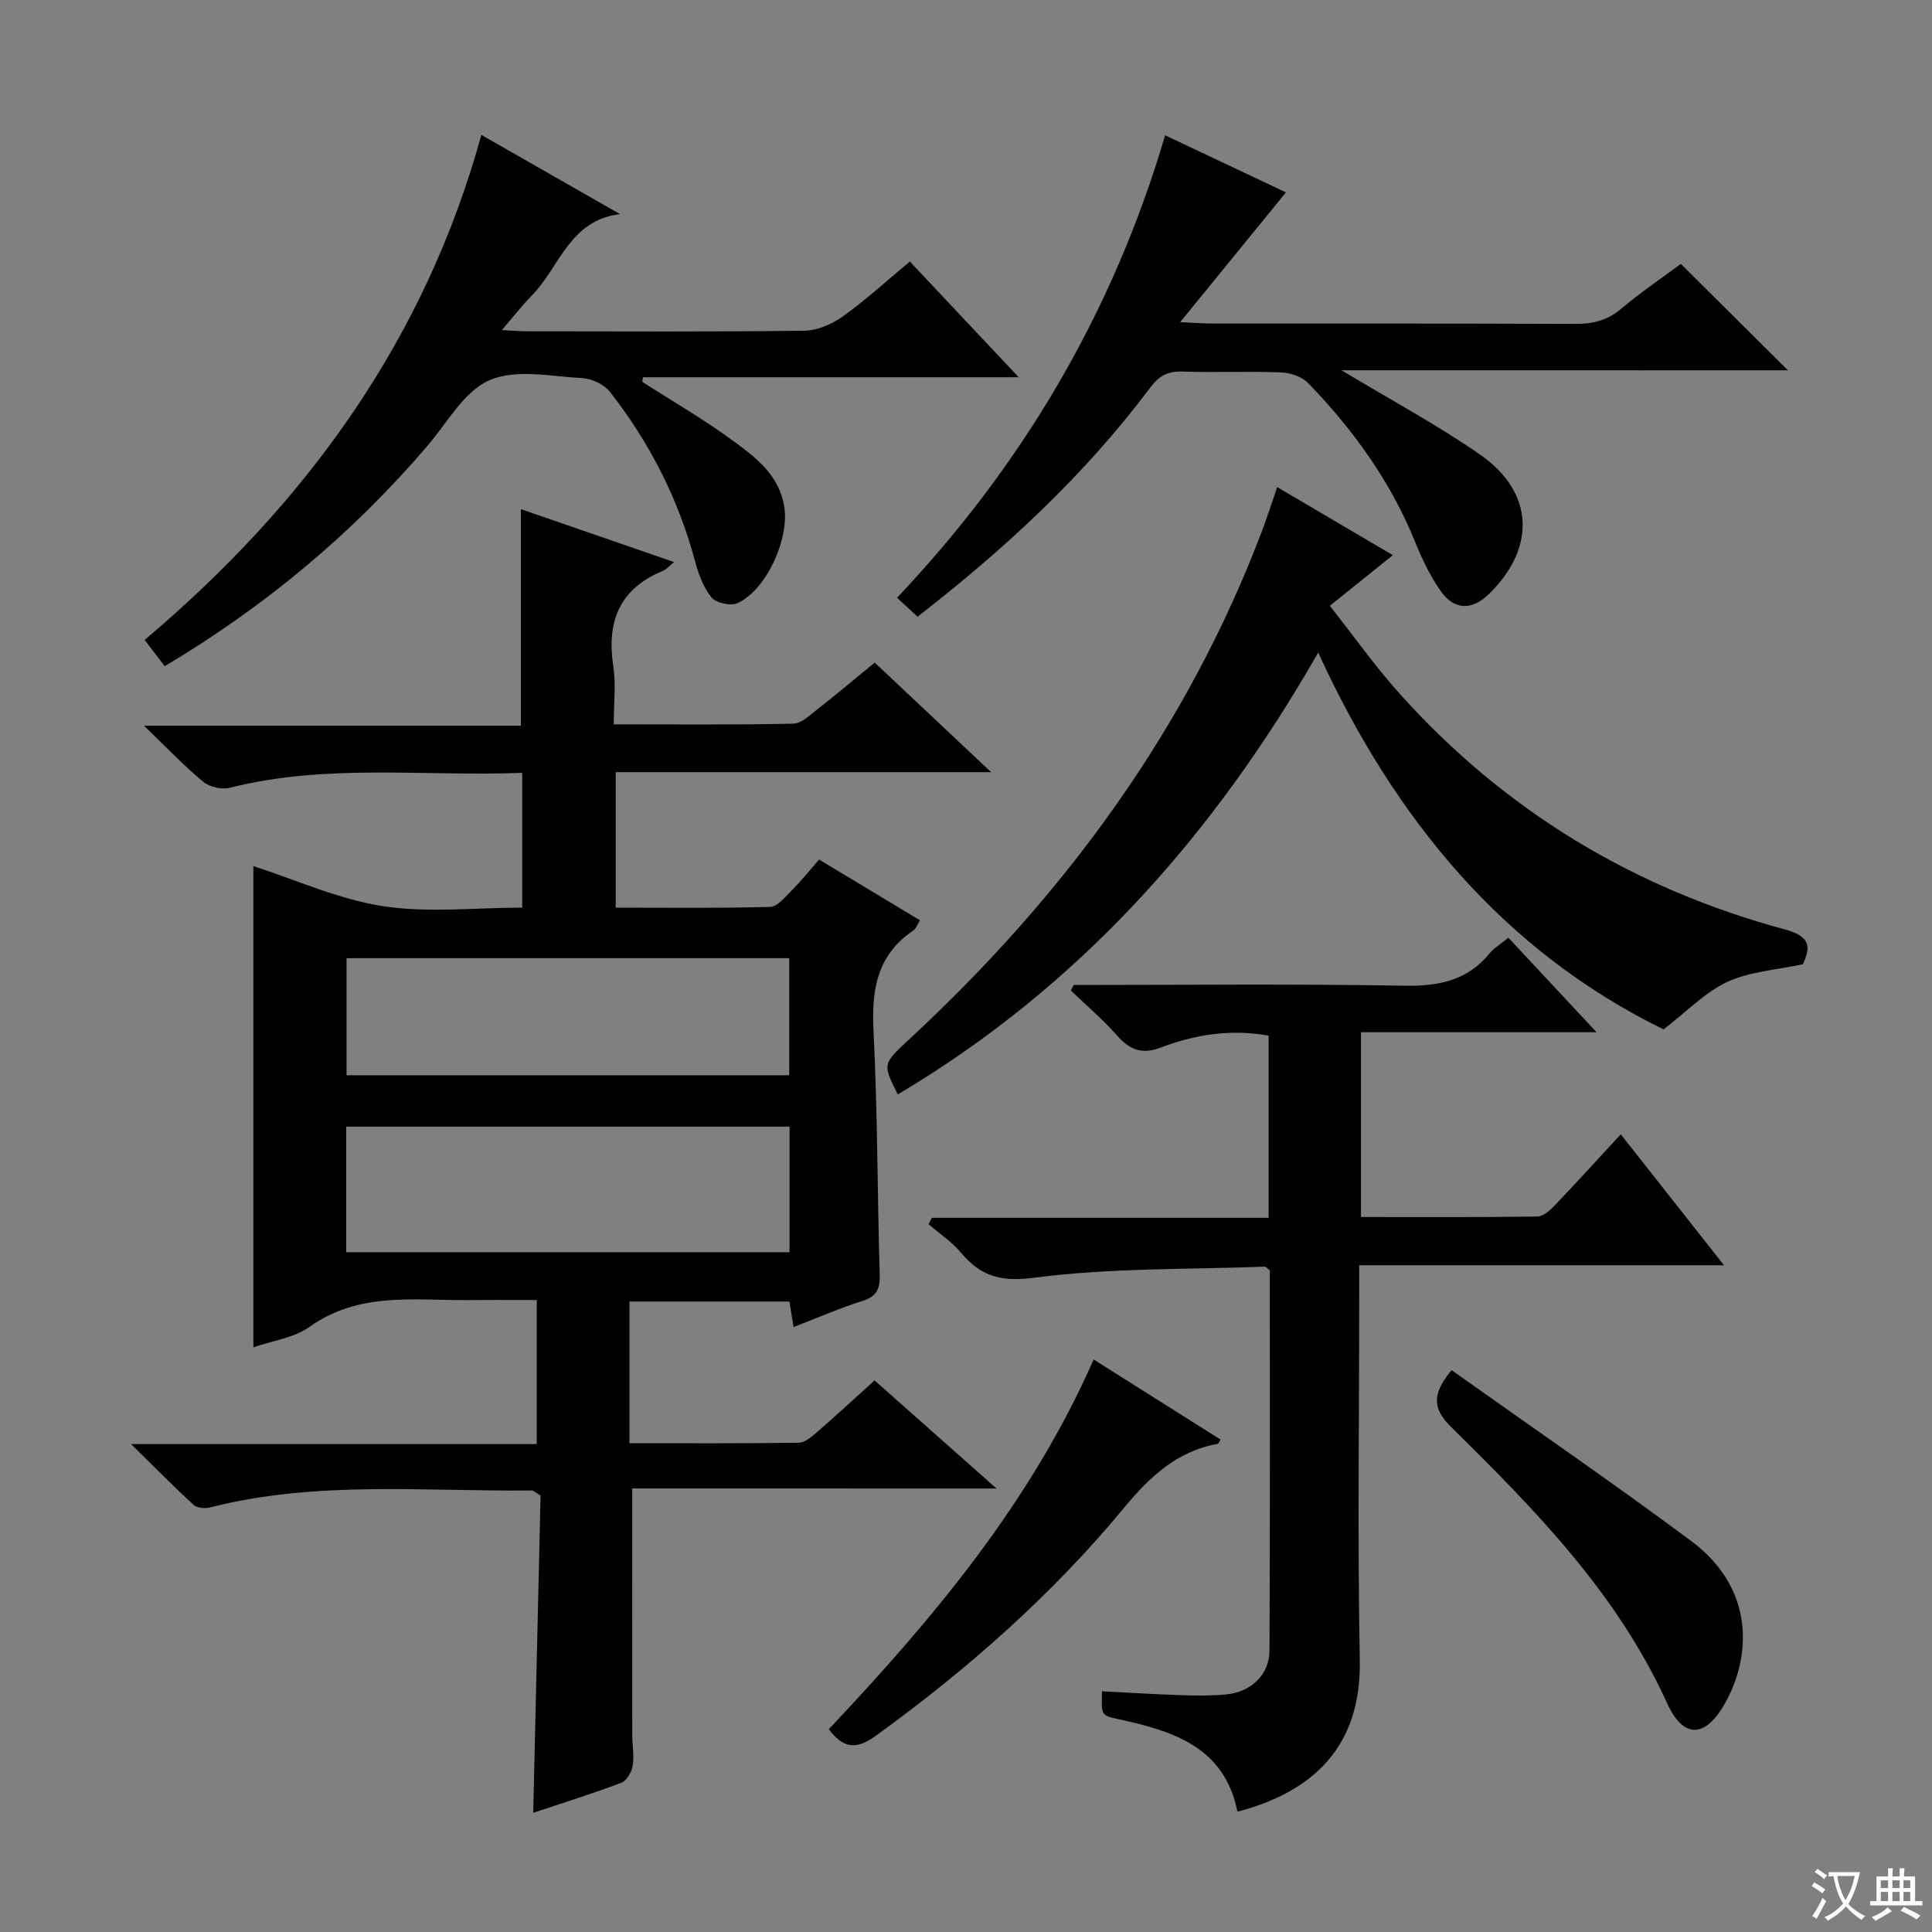
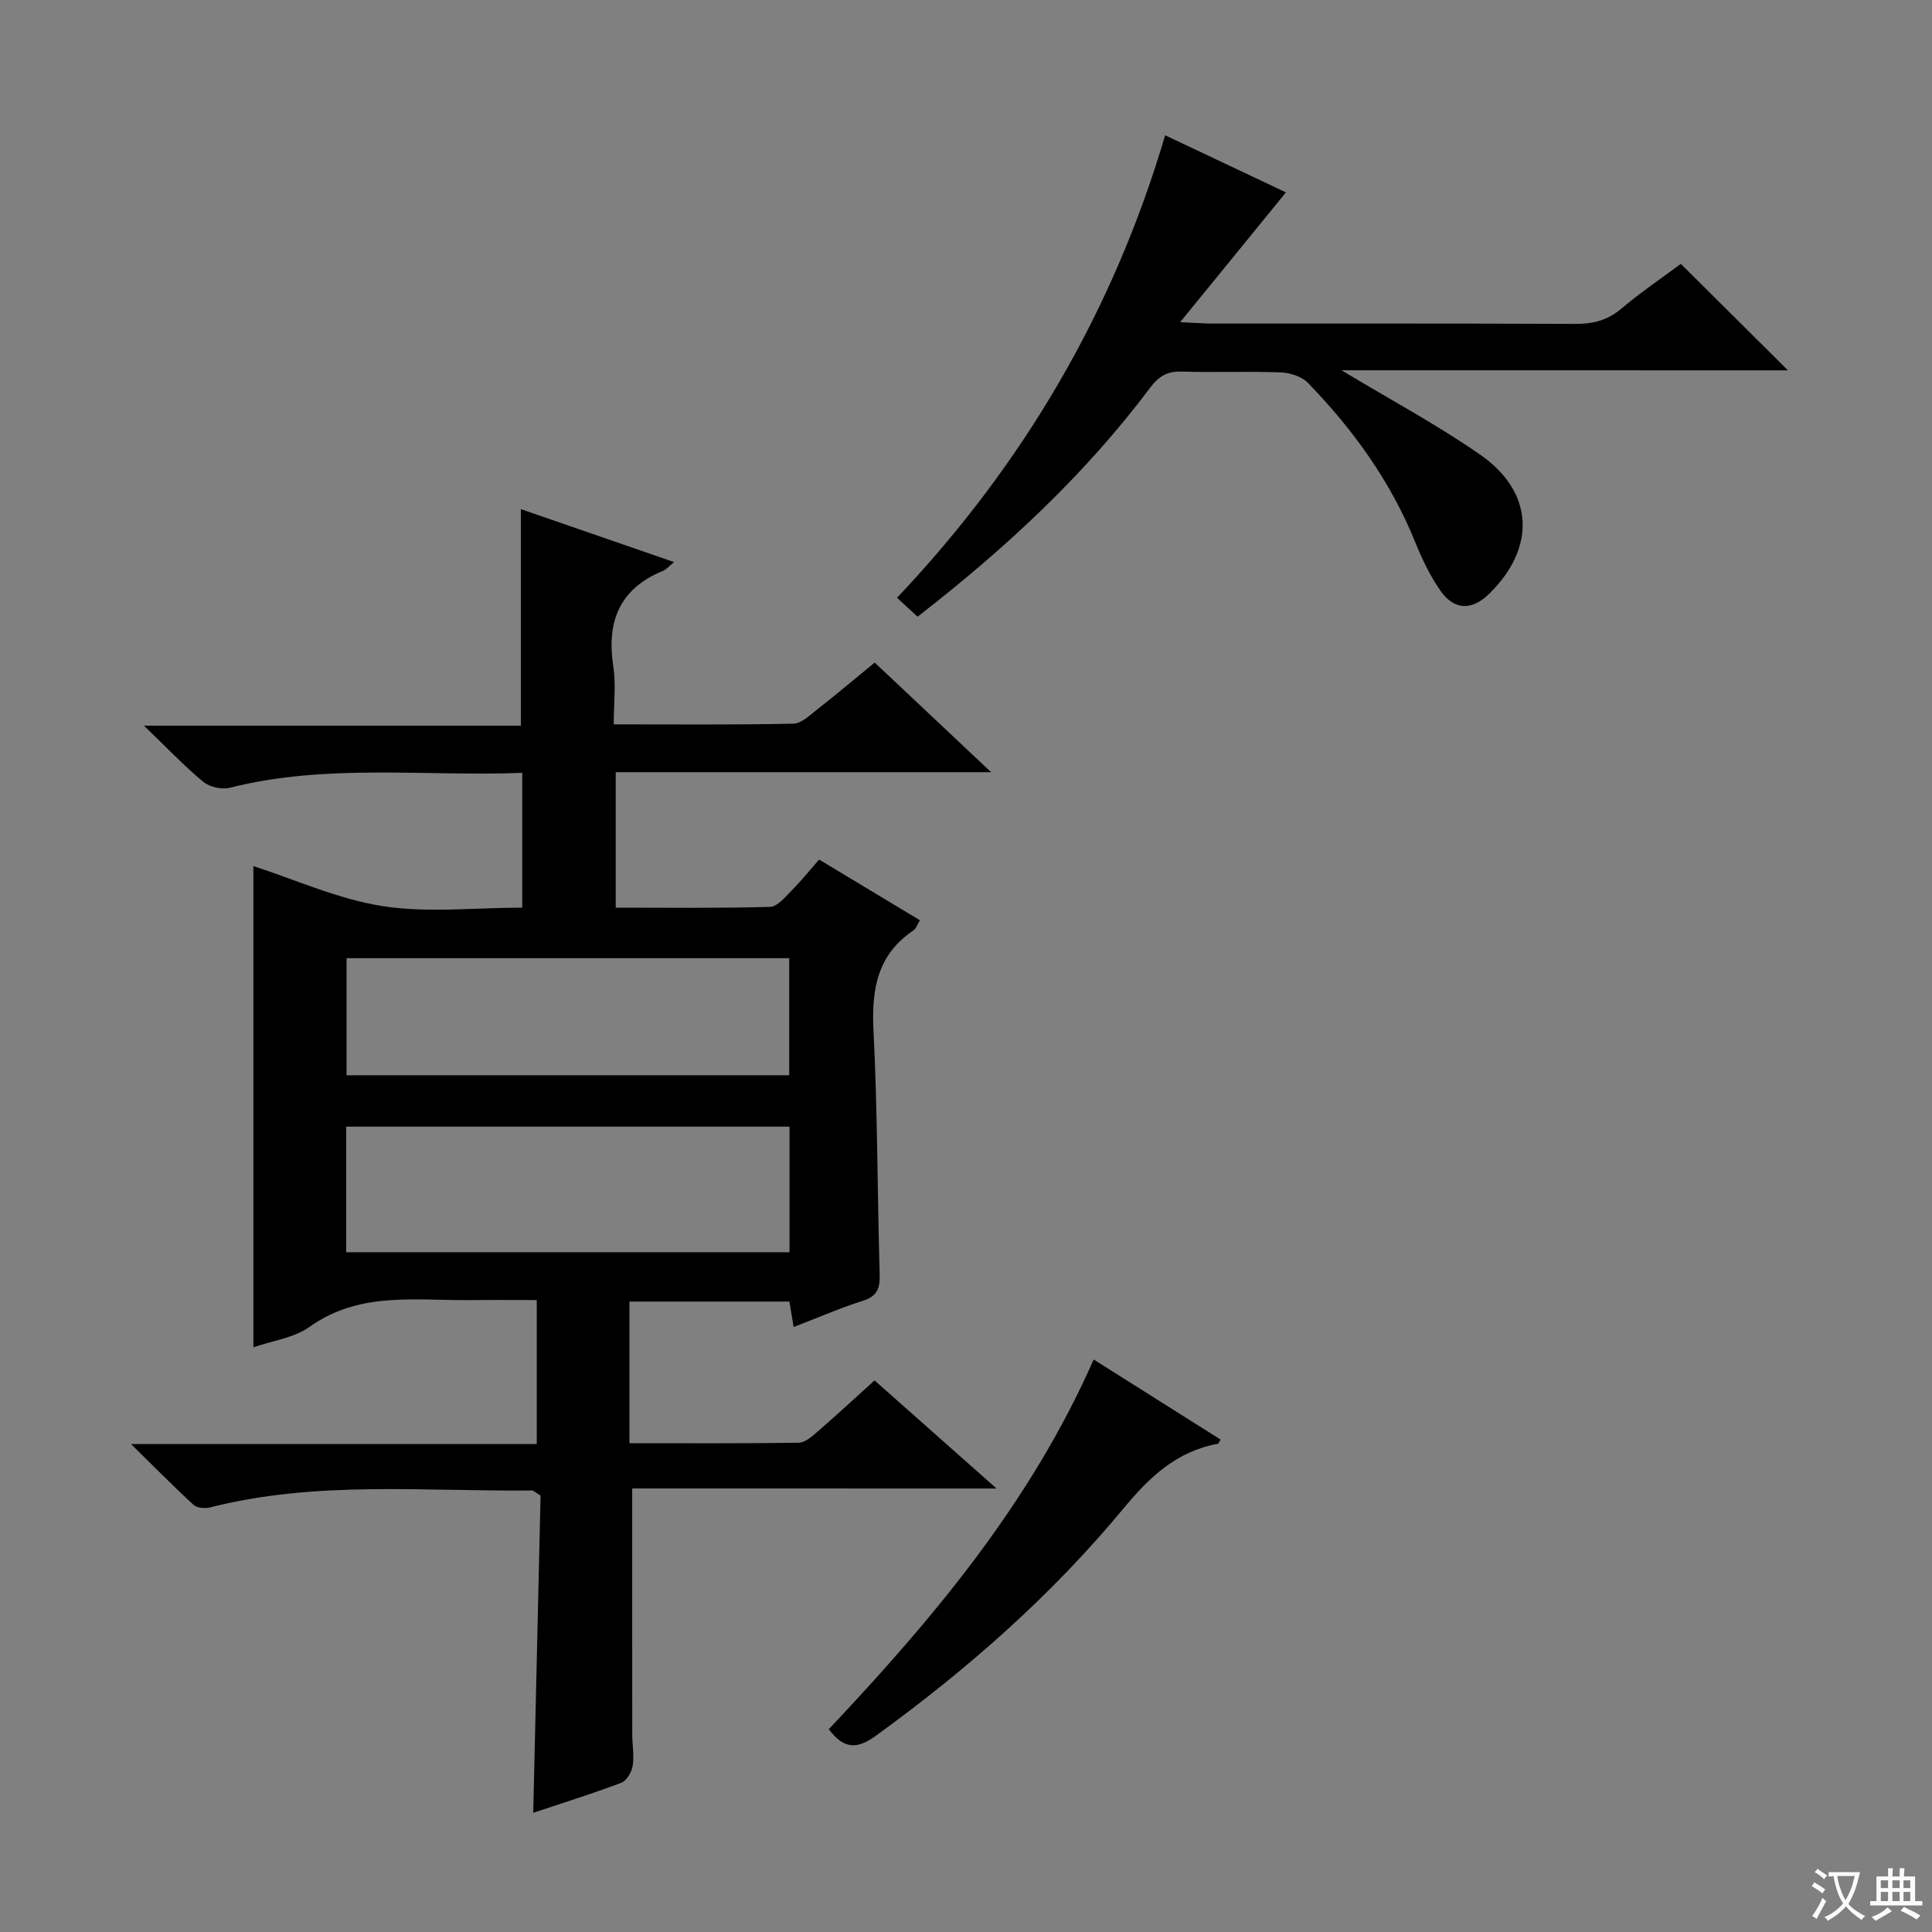
<svg xmlns="http://www.w3.org/2000/svg" enable-background="new 0 0 400 400" viewBox="0 0 400 400">
  <rect x="0" y="0" width="400" height="400" fill="#808080" stroke="none" />
  <path d="m377.9 391.2c-.2.3-.4.5-.6.8-.7-.6-1.4-1-2.2-1.5.2-.3.4-.5.5-.8.6.4 1.4.8 2.3 1.5zm-1.8 6.1c-.2-.2-.5-.4-.9-.6.4-.6.8-1.2 1.2-1.9s.7-1.3.9-1.9c.3.3.5.5.8.7-.7 1.3-1.4 2.6-2 3.7zm2.2-9c-.3.3-.5.5-.6.8-.6-.6-1.3-1.1-2-1.5.3-.3.5-.5.6-.7.6.5 1.3.9 2 1.4zm.3.2v-.9h2 4.5c-.3 1.3-.6 2.5-1 3.6s-.9 2.1-1.4 3c.4.5 1 1 1.6 1.4s1.2.8 1.9 1.1c-.3.2-.5.4-.8.8-.4-.3-1-.7-1.6-1.2s-1.2-1.1-1.6-1.6c-.5.6-1.1 1.1-1.7 1.6s-1.4.9-2.1 1.4c-.1-.3-.3-.5-.7-.8.6-.2 1.2-.5 1.9-1s1.4-1.1 2-1.8c-.5-.8-.9-1.6-1.2-2.5s-.6-2-.8-3.2c-.4.1-.7.1-1 .1zm2.5 2.7c.3 1 .7 1.7 1 2.2.3-.5.6-1.1 1-2s.6-1.9.9-3h-3.2-.4c.1.9.3 1.8.7 2.8z" fill="#fafbfa" />
  <path d="m396.5 388.5v1.5 3.6h1.5v.9c-.4 0-1 0-1.7 0h-7.9c-.5 0-.9 0-1.2 0v-.9h1.3v-3.5c0-.7 0-1.2 0-1.6h2.4c0-.8 0-1.4 0-1.7h1c0 .3-.1.8-.1 1.7h1.5c0-.8 0-1.4 0-1.7h1c0 .3-.1.9-.1 1.7zm-8.2 9.2c-.2-.3-.5-.5-.8-.8.8-.3 1.4-.6 1.9-.9s1-.7 1.4-1.1c.3.3.6.5.9.8-1.6 1-2.8 1.6-3.4 2zm2.6-6.8v-1.6h-1.5v1.6zm0 2.7v-1.9h-1.5v1.9zm2.4-2.7v-1.6h-1.5v1.6zm0 2.7v-1.9h-1.5v1.9zm.2 2 .7-.8c.4.2.9.5 1.6.8s1.3.7 1.8 1c-.3.3-.5.5-.8.8-.4-.3-1.5-1-3.3-1.8zm2-4.7v-1.6h-1.4v1.6zm0 2.7v-1.9h-1.4v1.9z" fill="#fafbfa" />
  <g fill="#010000">
    <path d="m130.89 308.17c0 17.69-.01 34.32.01 50.95 0 2.16.43 4.38.09 6.47-.21 1.3-1.25 3.09-2.35 3.51-5.88 2.23-11.9 4.1-18.24 6.22.51-22.26 1.02-44.1 1.52-65.67-.99-.59-1.41-1.06-1.82-1.06-22.24.22-44.61-2.1-66.58 3.5-1.06.27-2.71.14-3.44-.52-4.12-3.78-8.04-7.77-12.95-12.59h84c0-9.98 0-19.51 0-29.82-4.58 0-9.16-.04-13.75.01-11.36.13-22.96-1.84-33.29 5.54-3.22 2.3-7.69 2.86-11.63 4.24 0-33.49 0-66.68 0-99.63 8.7 2.8 17.53 6.84 26.76 8.28 9.26 1.45 18.93.32 28.9.32 0-9.25 0-18.26 0-27.91-20.25.78-40.54-1.98-60.55 3.09-1.66.42-4.2-.16-5.51-1.25-3.96-3.28-7.52-7.05-12.26-11.61h78.04c0-15.21 0-29.77 0-44.83 10.2 3.52 20.72 7.16 31.71 10.96-1.01.82-1.56 1.52-2.27 1.81-9.04 3.7-11.73 10.52-10.3 19.8.57 3.71.09 7.59.09 11.99 12.64 0 24.91.12 37.17-.14 1.69-.04 3.45-1.78 4.98-2.97 3.91-3.06 7.71-6.27 11.88-9.68 7.91 7.45 15.58 14.67 24.1 22.69-26.55 0-51.93 0-77.72 0v28.05c10.72 0 21.34.14 31.95-.16 1.54-.04 3.16-2.07 4.5-3.42 1.97-1.98 3.73-4.18 5.66-6.38 6.99 4.21 13.81 8.31 20.87 12.57-.52.83-.78 1.72-1.37 2.12-7.53 5.07-8.67 12.29-8.24 20.81.85 16.78.79 33.61 1.28 50.41.08 2.91-.54 4.52-3.53 5.46-4.73 1.5-9.3 3.5-14.29 5.42-.31-1.9-.57-3.45-.87-5.28-10.98 0-21.89 0-33.12 0v29.33c11.81 0 23.43.07 35.04-.1 1.27-.02 2.66-1.21 3.74-2.15 3.89-3.37 7.68-6.87 11.97-10.75 8.09 7.17 16.11 14.28 25.25 22.38-26.13-.01-50.93-.01-75.43-.01zm-59.21-48.91h91.78c0-8.87 0-17.4 0-26-30.74 0-61.13 0-91.78 0zm.07-36.64h91.65c0-8.34 0-16.37 0-24.24-30.82 0-61.22 0-91.65 0z" />
-     <path d="m222.3 203.93c22.81 0 45.63-.25 68.44.15 7.11.13 13.03-1.04 17.66-6.69.93-1.13 2.27-1.92 3.89-3.25 5.89 6.31 11.72 12.56 18.26 19.57-16.72 0-32.57 0-48.77 0v38.26c12.3 0 24.42.07 36.53-.1 1.21-.02 2.6-1.27 3.56-2.28 4.57-4.79 9.03-9.7 13.69-14.75 7.05 8.94 13.91 17.64 21.38 27.12-25.65 0-50.23 0-75.53 0v6.26c0 25.16-.36 50.34.12 75.49.34 18.02-9.74 27.27-25.33 31.39-2.69-13.49-13.45-16.75-24.84-19.21-3.36-.72-3.34-.81-3.21-5.73 5.39.28 10.78.62 16.18.8 3.16.11 6.35.15 9.49-.14 5.15-.48 8.99-4.07 9.01-9.06.14-26.31.07-52.63.07-78.74-.52-.4-.78-.78-1.03-.77-15.93.59-31.99.23-47.74 2.29-7.01.91-11.05-.31-15.17-5.19-1.9-2.25-4.45-3.95-6.71-5.89.22-.44.45-.88.67-1.32h69.74c0-12.89 0-25.15 0-37.71-7.68-1.41-15.14-.29-22.32 2.45-3.89 1.48-6.41.52-9.03-2.45-2.94-3.34-6.38-6.25-9.6-9.35.2-.37.39-.76.59-1.15z" />
-     <path d="m264.43 100.85c7.94 4.67 15.63 9.2 23.94 14.09-4.42 3.56-8.36 6.73-13.04 10.49 4.91 6.22 9.4 12.57 14.56 18.31 21.69 24.14 48.43 40.27 79.69 48.7 5.45 1.47 5.25 3.8 3.69 7.19-5.52 1.2-11 1.5-15.63 3.65-4.64 2.16-8.43 6.17-13.22 9.85-33.03-16.21-55.62-43.38-71.5-78.02-21.8 38.11-49.69 69.29-87.04 91.48-3.29-6.5-3.12-6.32 2.82-11.84 31.85-29.62 57.06-63.87 72.58-104.81 1.09-2.88 2.03-5.84 3.15-9.09z" />
-     <path d="m132.97 79.07c6.27 4.01 12.75 7.74 18.73 12.14 4.75 3.49 9.67 7.14 10.69 13.79 1.02 6.63-3.72 17.17-9.72 19.88-1.4.64-4.45-.05-5.39-1.22-1.7-2.1-2.7-4.93-3.42-7.62-3.47-12.87-9.41-24.48-17.59-34.92-1.2-1.52-3.7-2.72-5.66-2.83-6.48-.34-13.79-1.96-19.25.42-5.3 2.31-8.81 8.87-12.95 13.7-15.49 18.1-33.52 33.13-54.31 45.52-1.4-1.84-2.69-3.52-4.15-5.44 33.15-28.02 57.88-61.65 69.71-104.56 9.88 5.64 19.29 11.02 28.71 16.4-10.47 1.24-12.54 11.03-18.24 16.83-1.97 2-3.69 4.24-6.23 7.18 2.22.11 3.71.25 5.21.25 19.15.01 38.31.13 57.46-.12 2.69-.04 5.71-1.37 7.95-2.98 4.72-3.37 9.03-7.33 13.86-11.34 7.3 7.76 14.48 15.39 22.53 23.95-26.79 0-52.29 0-77.8 0-.04.31-.09.64-.14.97z" />
    <path d="m277.75 76.66c10.32 6.22 19.87 11.33 28.7 17.47 11.15 7.75 11.61 19.22 1.92 28.76-3.57 3.52-7.25 3.53-10.12-.56-2.17-3.09-3.84-6.62-5.27-10.14-5.07-12.55-12.85-23.27-22.17-32.91-1.29-1.33-3.71-2.11-5.64-2.18-6.82-.26-13.67.05-20.49-.17-3-.09-4.77.96-6.56 3.35-13.58 18.11-30.02 33.34-48.15 47.4-1.43-1.32-2.71-2.5-4.25-3.92 26.1-27.57 44.73-59.2 55.51-95.75 8.81 4.16 17.44 8.24 25.01 11.82-7 8.58-14.03 17.21-21.9 26.87 3.24.14 4.96.29 6.69.29 25 .01 50-.04 75 .07 3.67.02 6.7-.67 9.59-3.11 4.06-3.43 8.49-6.42 12.38-9.32 7.44 7.4 14.75 14.66 22.17 22.04-30.29-.01-60.92-.01-92.42-.01z" />
    <path d="m171.59 358.01c21.7-22.99 41.82-46.97 54.84-76.54 8.94 5.64 17.59 11.1 26.28 16.58-.3.46-.41.84-.58.87-8.47 1.54-14.08 6.82-19.44 13.29-14.9 18.02-32.34 33.37-51.27 47.1-3.86 2.79-6.59 3.01-9.83-1.3z" />
-     <path d="m300.53 283.67c16.63 11.81 33.31 23.27 49.55 35.33 13.64 10.13 12.27 24.43 7.08 33.62-4.09 7.24-8.6 7.51-12.04-.06-10.3-22.67-27.29-39.99-44.61-57.04-3.73-3.68-4.31-6.62.02-11.85z" />
  </g>
</svg>